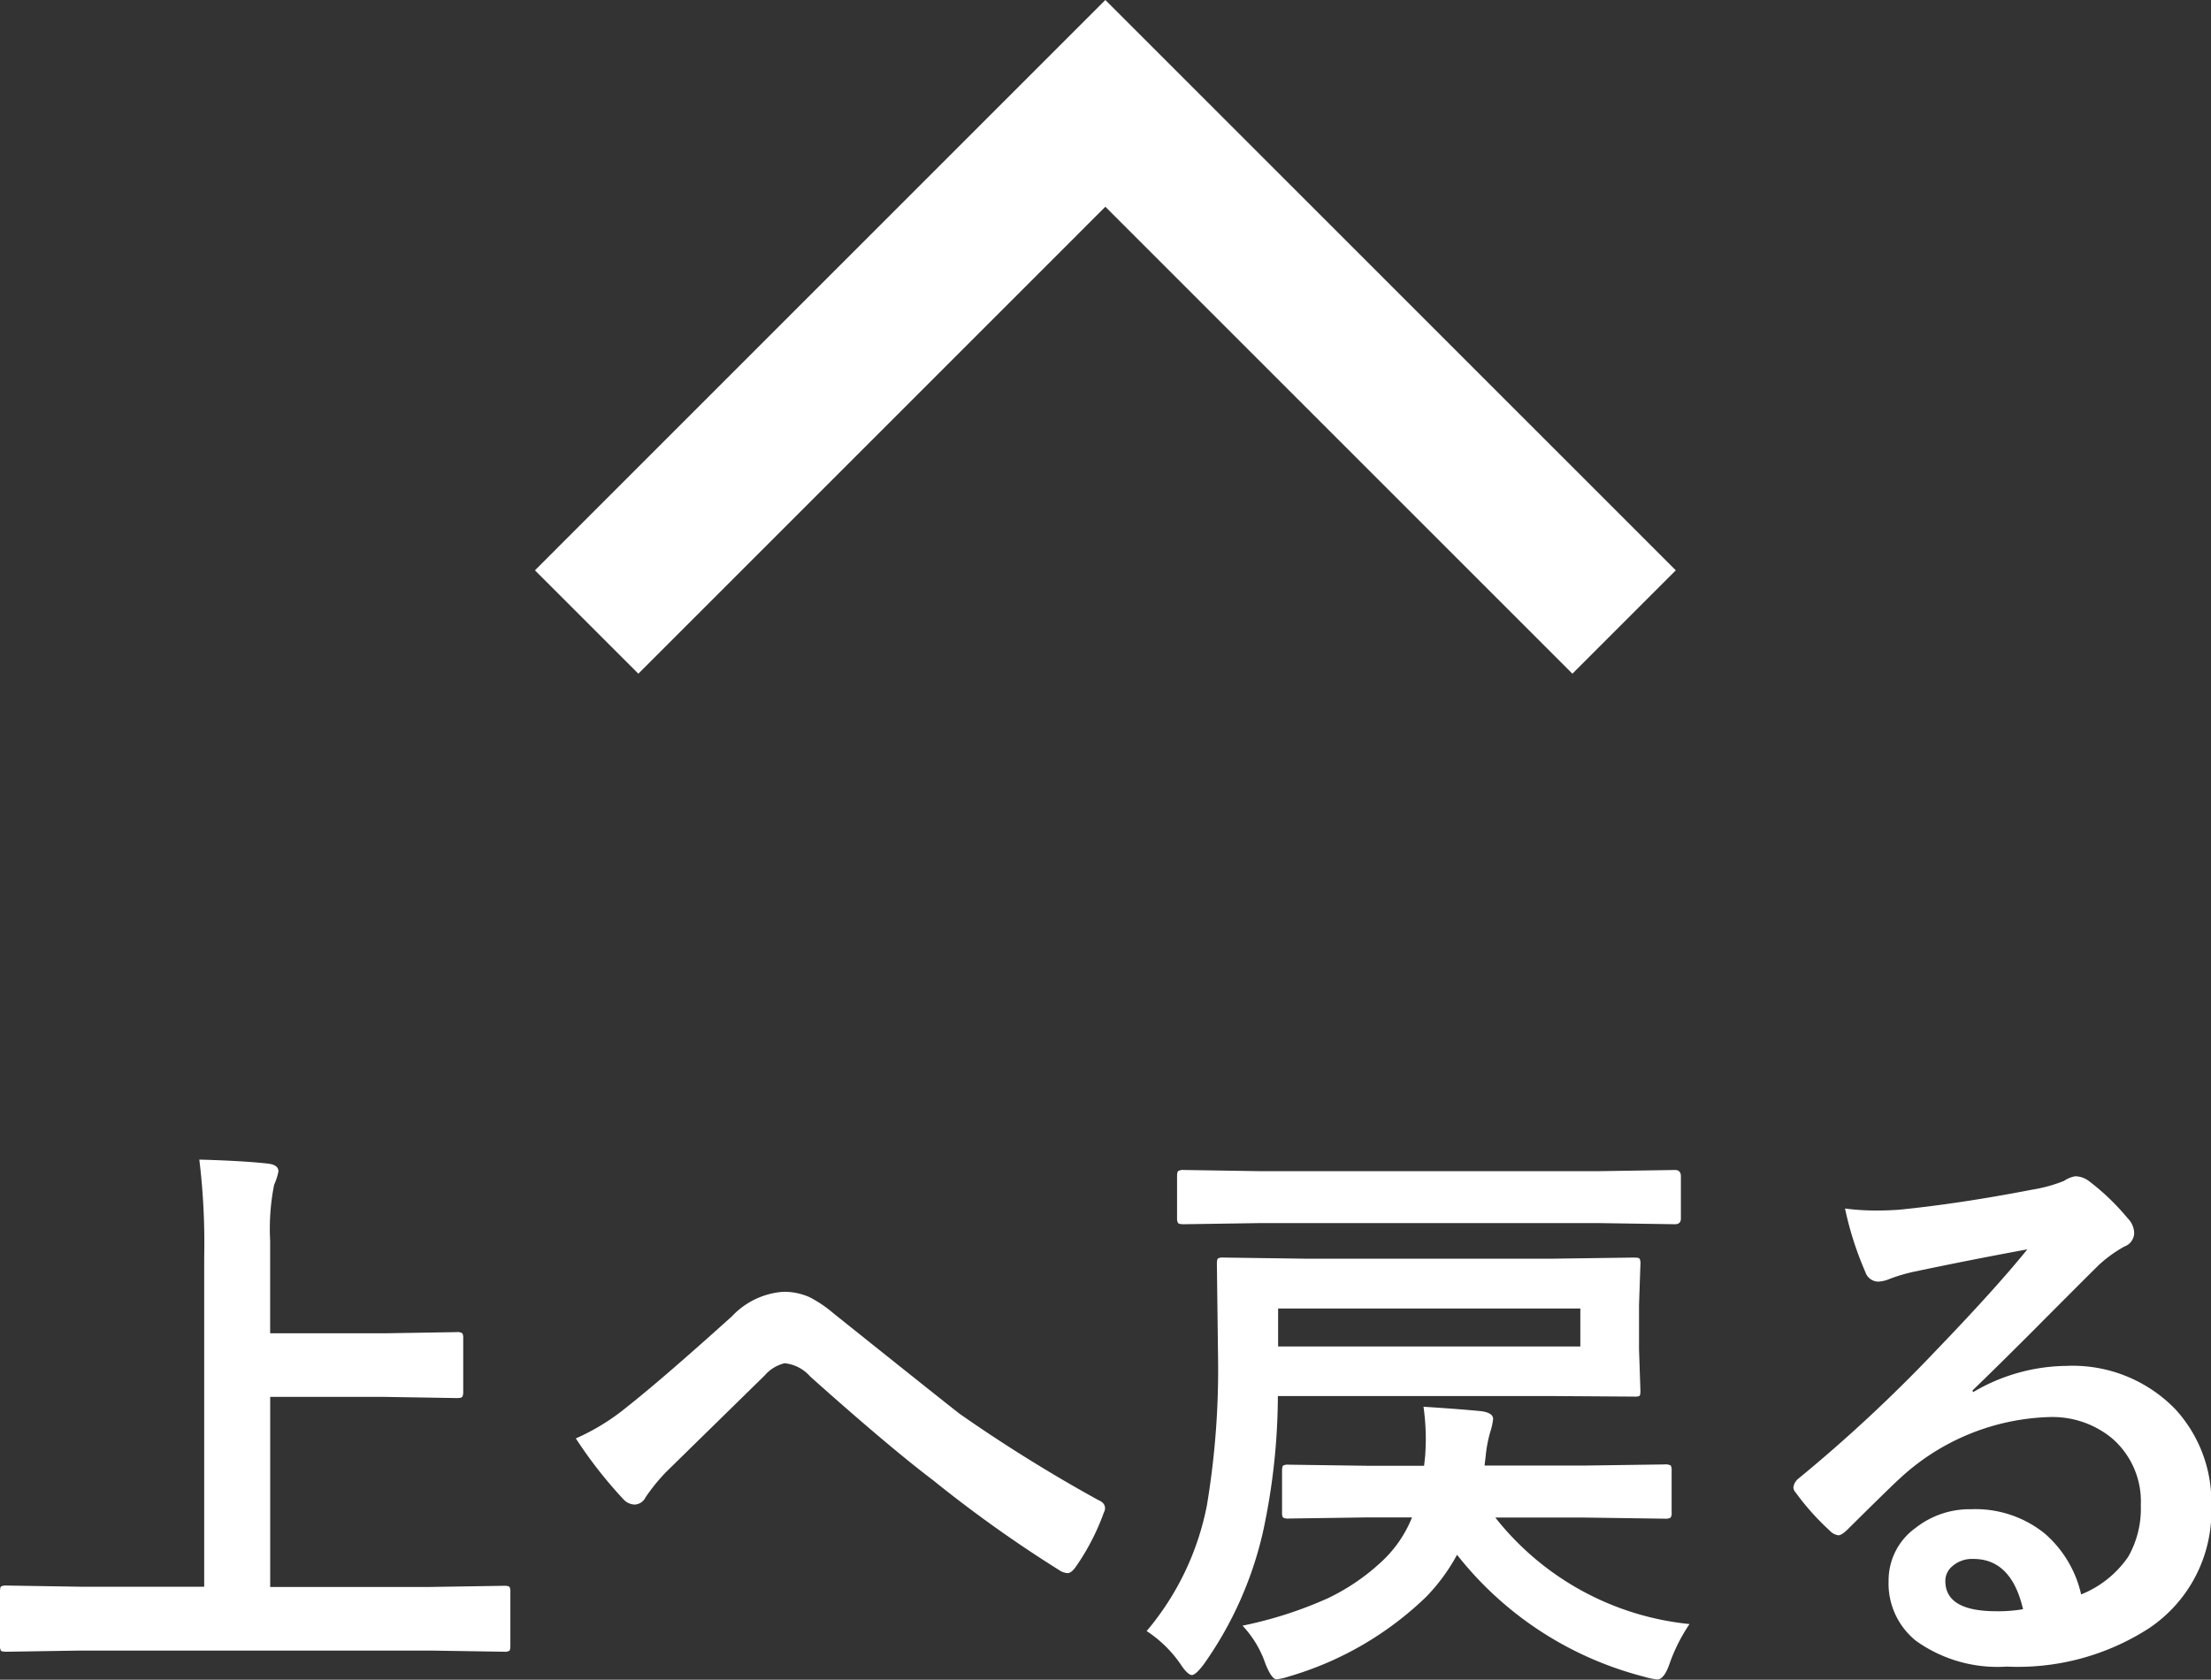
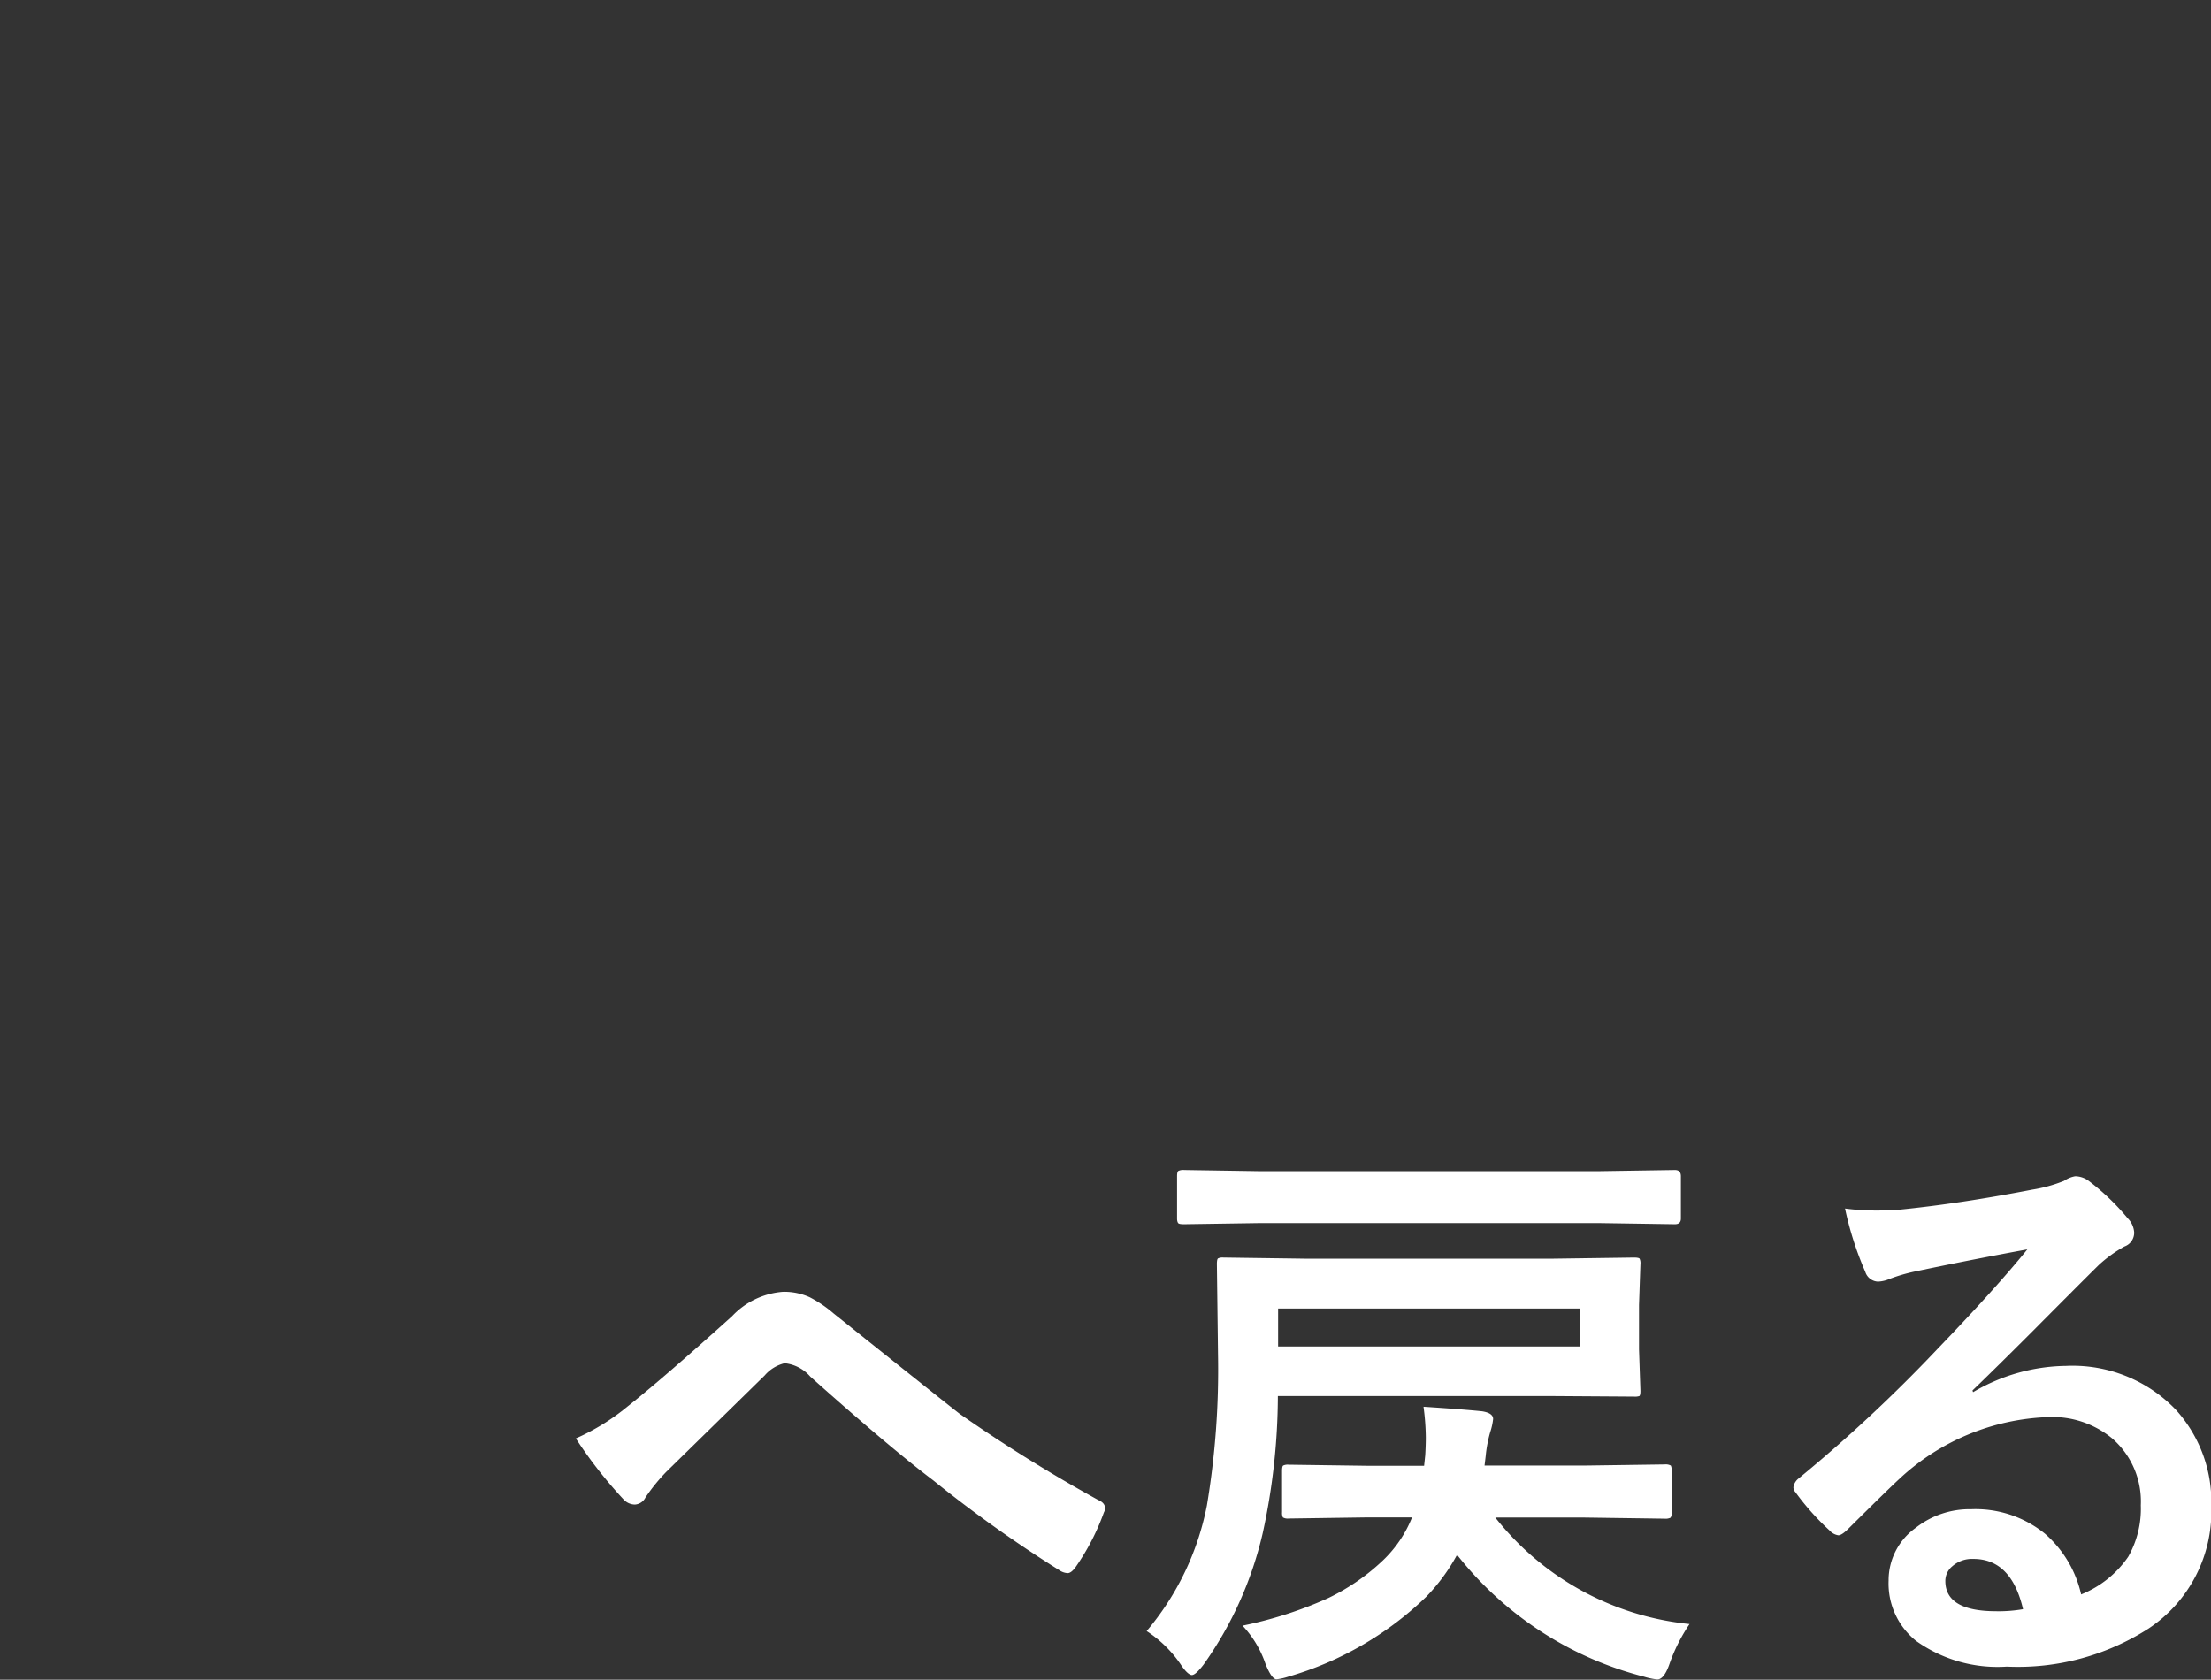
<svg xmlns="http://www.w3.org/2000/svg" id="レイヤー_1" data-name="レイヤー 1" viewBox="0 0 45.358 34.466">
  <rect x="0" y="0" width="45.358" height="34.466" fill="#333333" stroke="none" />
  <defs>
    <style>.cls-1{fill:none;stroke:#fff;stroke-miterlimit:10;stroke-width:3px;}.cls-2{fill:#fff;}</style>
  </defs>
  <g id="pagetop_アウトライン">
-     <polyline class="cls-1" points="12.035 12.763 22.676 2.121 33.318 12.763" />
-     <path class="cls-2" d="M3.982,41.105l-1.524.024q-.1,0-.117-.024a.207.207,0,0,1-.017-.1V39.9c0-.062.008-.1.023-.111a.215.215,0,0,1,.111-.018l1.524.024H6.513V33.031a14.175,14.175,0,0,0-.1-2q.89.024,1.406.082c.144.016.217.069.217.159a1.2,1.2,0,0,1-.088.275,4.61,4.61,0,0,0-.082,1.148v1.9h2.349l1.477-.024a.183.183,0,0,1,.117.024.2.2,0,0,1,.018.1v1.1q0,.095-.03.111c-.011.012-.047.018-.105.018L10.216,35.9H7.867v3.9h3.275l1.524-.024q.093,0,.111.024a.2.2,0,0,1,.017.105V41c0,.059-.006.095-.02.108a.173.173,0,0,1-.108.021l-1.524-.024Z" transform="translate(-2.324 -7.237)" />
    <path class="cls-2" d="M14.137,36.752a4.538,4.538,0,0,0,1.054-.65q.727-.574,2.151-1.858a1.6,1.6,0,0,1,1.043-.5,1.263,1.263,0,0,1,.551.112,2.525,2.525,0,0,1,.492.334q2.454,1.962,2.59,2.062a31.324,31.324,0,0,0,2.836,1.764c.093.039.14.095.14.17a.173.173,0,0,1-.023.082,4.772,4.772,0,0,1-.586,1.131c-.059.078-.112.117-.158.117a.328.328,0,0,1-.17-.059,26.624,26.624,0,0,1-2.59-1.846q-.891-.673-2.52-2.127a.809.809,0,0,0-.527-.275.782.782,0,0,0-.41.252l-2.016,1.975a3.848,3.848,0,0,0-.428.527.26.26,0,0,1-.216.146.32.32,0,0,1-.229-.1A9.123,9.123,0,0,1,14.137,36.752Z" transform="translate(-2.324 -7.237)" />
    <path class="cls-2" d="M28.229,38.691a7.6,7.6,0,0,1-1.213,2.7c-.11.144-.19.216-.241.216s-.134-.072-.228-.216a2.5,2.5,0,0,0-.7-.686,5.671,5.671,0,0,0,1.236-2.578,16.918,16.918,0,0,0,.228-3.106l-.023-1.845c0-.067.008-.106.023-.117a.217.217,0,0,1,.112-.018l1.676.023h5.086l1.658-.023c.066,0,.105.008.117.023a.221.221,0,0,1,.017.112l-.029.838v.908l.029.855c0,.059-.007.094-.023.106a.29.29,0,0,1-.111.011l-1.658-.011H28.539A13.338,13.338,0,0,1,28.229,38.691Zm-.077-6.357-1.535.023c-.07,0-.111-.007-.123-.023s-.023-.043-.023-.094v-.867c0-.062.009-.1.029-.111a.233.233,0,0,1,.117-.018l1.535.024h6.985l1.547-.024q.123,0,.123.129v.867q0,.117-.123.117l-1.547-.023Zm2.268,4.98h1.119l.023-.216c.008-.137.012-.258.012-.364a4.992,4.992,0,0,0-.047-.632q.814.053,1.2.093c.152.024.228.076.228.159a1.308,1.308,0,0,1-.058.263,2.666,2.666,0,0,0-.094.492l-.024.2h2.051l1.641-.023a.222.222,0,0,1,.129.023.214.214,0,0,1,.017.106v.855a.165.165,0,0,1-.023.109.233.233,0,0,1-.123.02l-1.641-.023H33a5.81,5.81,0,0,0,3.984,2.185,3.557,3.557,0,0,0-.41.815c-.074.215-.158.322-.252.322a1.461,1.461,0,0,1-.275-.058,7.13,7.13,0,0,1-3.832-2.5,3.919,3.919,0,0,1-.633.862,6.778,6.778,0,0,1-2.818,1.635,1.267,1.267,0,0,1-.252.058c-.067,0-.143-.107-.229-.322a2.153,2.153,0,0,0-.469-.779,8.308,8.308,0,0,0,1.752-.563,4.38,4.38,0,0,0,1.125-.773,2.5,2.5,0,0,0,.6-.885h-.926l-1.605.023a.193.193,0,0,1-.118-.023.214.214,0,0,1-.017-.106V37.42c0-.063.008-.1.023-.111a.217.217,0,0,1,.112-.018Zm4.324-2.449v-.779h-6.2v.779Z" transform="translate(-2.324 -7.237)" />
    <path class="cls-2" d="M43.914,32.873q-1.125.206-2.32.457a3.543,3.543,0,0,0-.5.147.683.683,0,0,1-.24.058.284.284,0,0,1-.264-.2,6.766,6.766,0,0,1-.416-1.3,4.937,4.937,0,0,0,.65.041c.157,0,.311-.006.463-.017q1.236-.123,2.725-.411a2.984,2.984,0,0,0,.656-.181.581.581,0,0,1,.229-.094.475.475,0,0,1,.275.094,4.772,4.772,0,0,1,.8.767.453.453,0,0,1,.134.293.3.3,0,0,1-.2.287,2.71,2.71,0,0,0-.527.381q-.369.364-1.365,1.366-.744.744-1.225,1.207l.012.035a3.827,3.827,0,0,1,1.91-.539,2.932,2.932,0,0,1,2.25.9,2.814,2.814,0,0,1,.727,1.986A2.884,2.884,0,0,1,46.4,40.654a4.958,4.958,0,0,1-2.906.78,2.876,2.876,0,0,1-1.863-.528,1.509,1.509,0,0,1-.563-1.236,1.323,1.323,0,0,1,.557-1.084,1.789,1.789,0,0,1,1.137-.381,2.262,2.262,0,0,1,1.511.5,2.33,2.33,0,0,1,.745,1.248,2.134,2.134,0,0,0,.966-.773,1.992,1.992,0,0,0,.258-1.055,1.712,1.712,0,0,0-.592-1.377,1.926,1.926,0,0,0-1.294-.434,4.713,4.713,0,0,0-3.071,1.272q-.228.21-1.043,1.019c-.09.09-.158.135-.205.135a.306.306,0,0,1-.181-.1,5.237,5.237,0,0,1-.7-.785.154.154,0,0,1-.041-.1.278.278,0,0,1,.1-.176,30.873,30.873,0,0,0,2.842-2.648Q43.275,33.664,43.914,32.873Zm-.088,7.383q-.24-1.032-1.019-1.031a.61.61,0,0,0-.434.152.389.389,0,0,0-.141.3q0,.621,1.043.621A2.918,2.918,0,0,0,43.826,40.256Z" transform="translate(-2.324 -7.237)" />
  </g>
</svg>